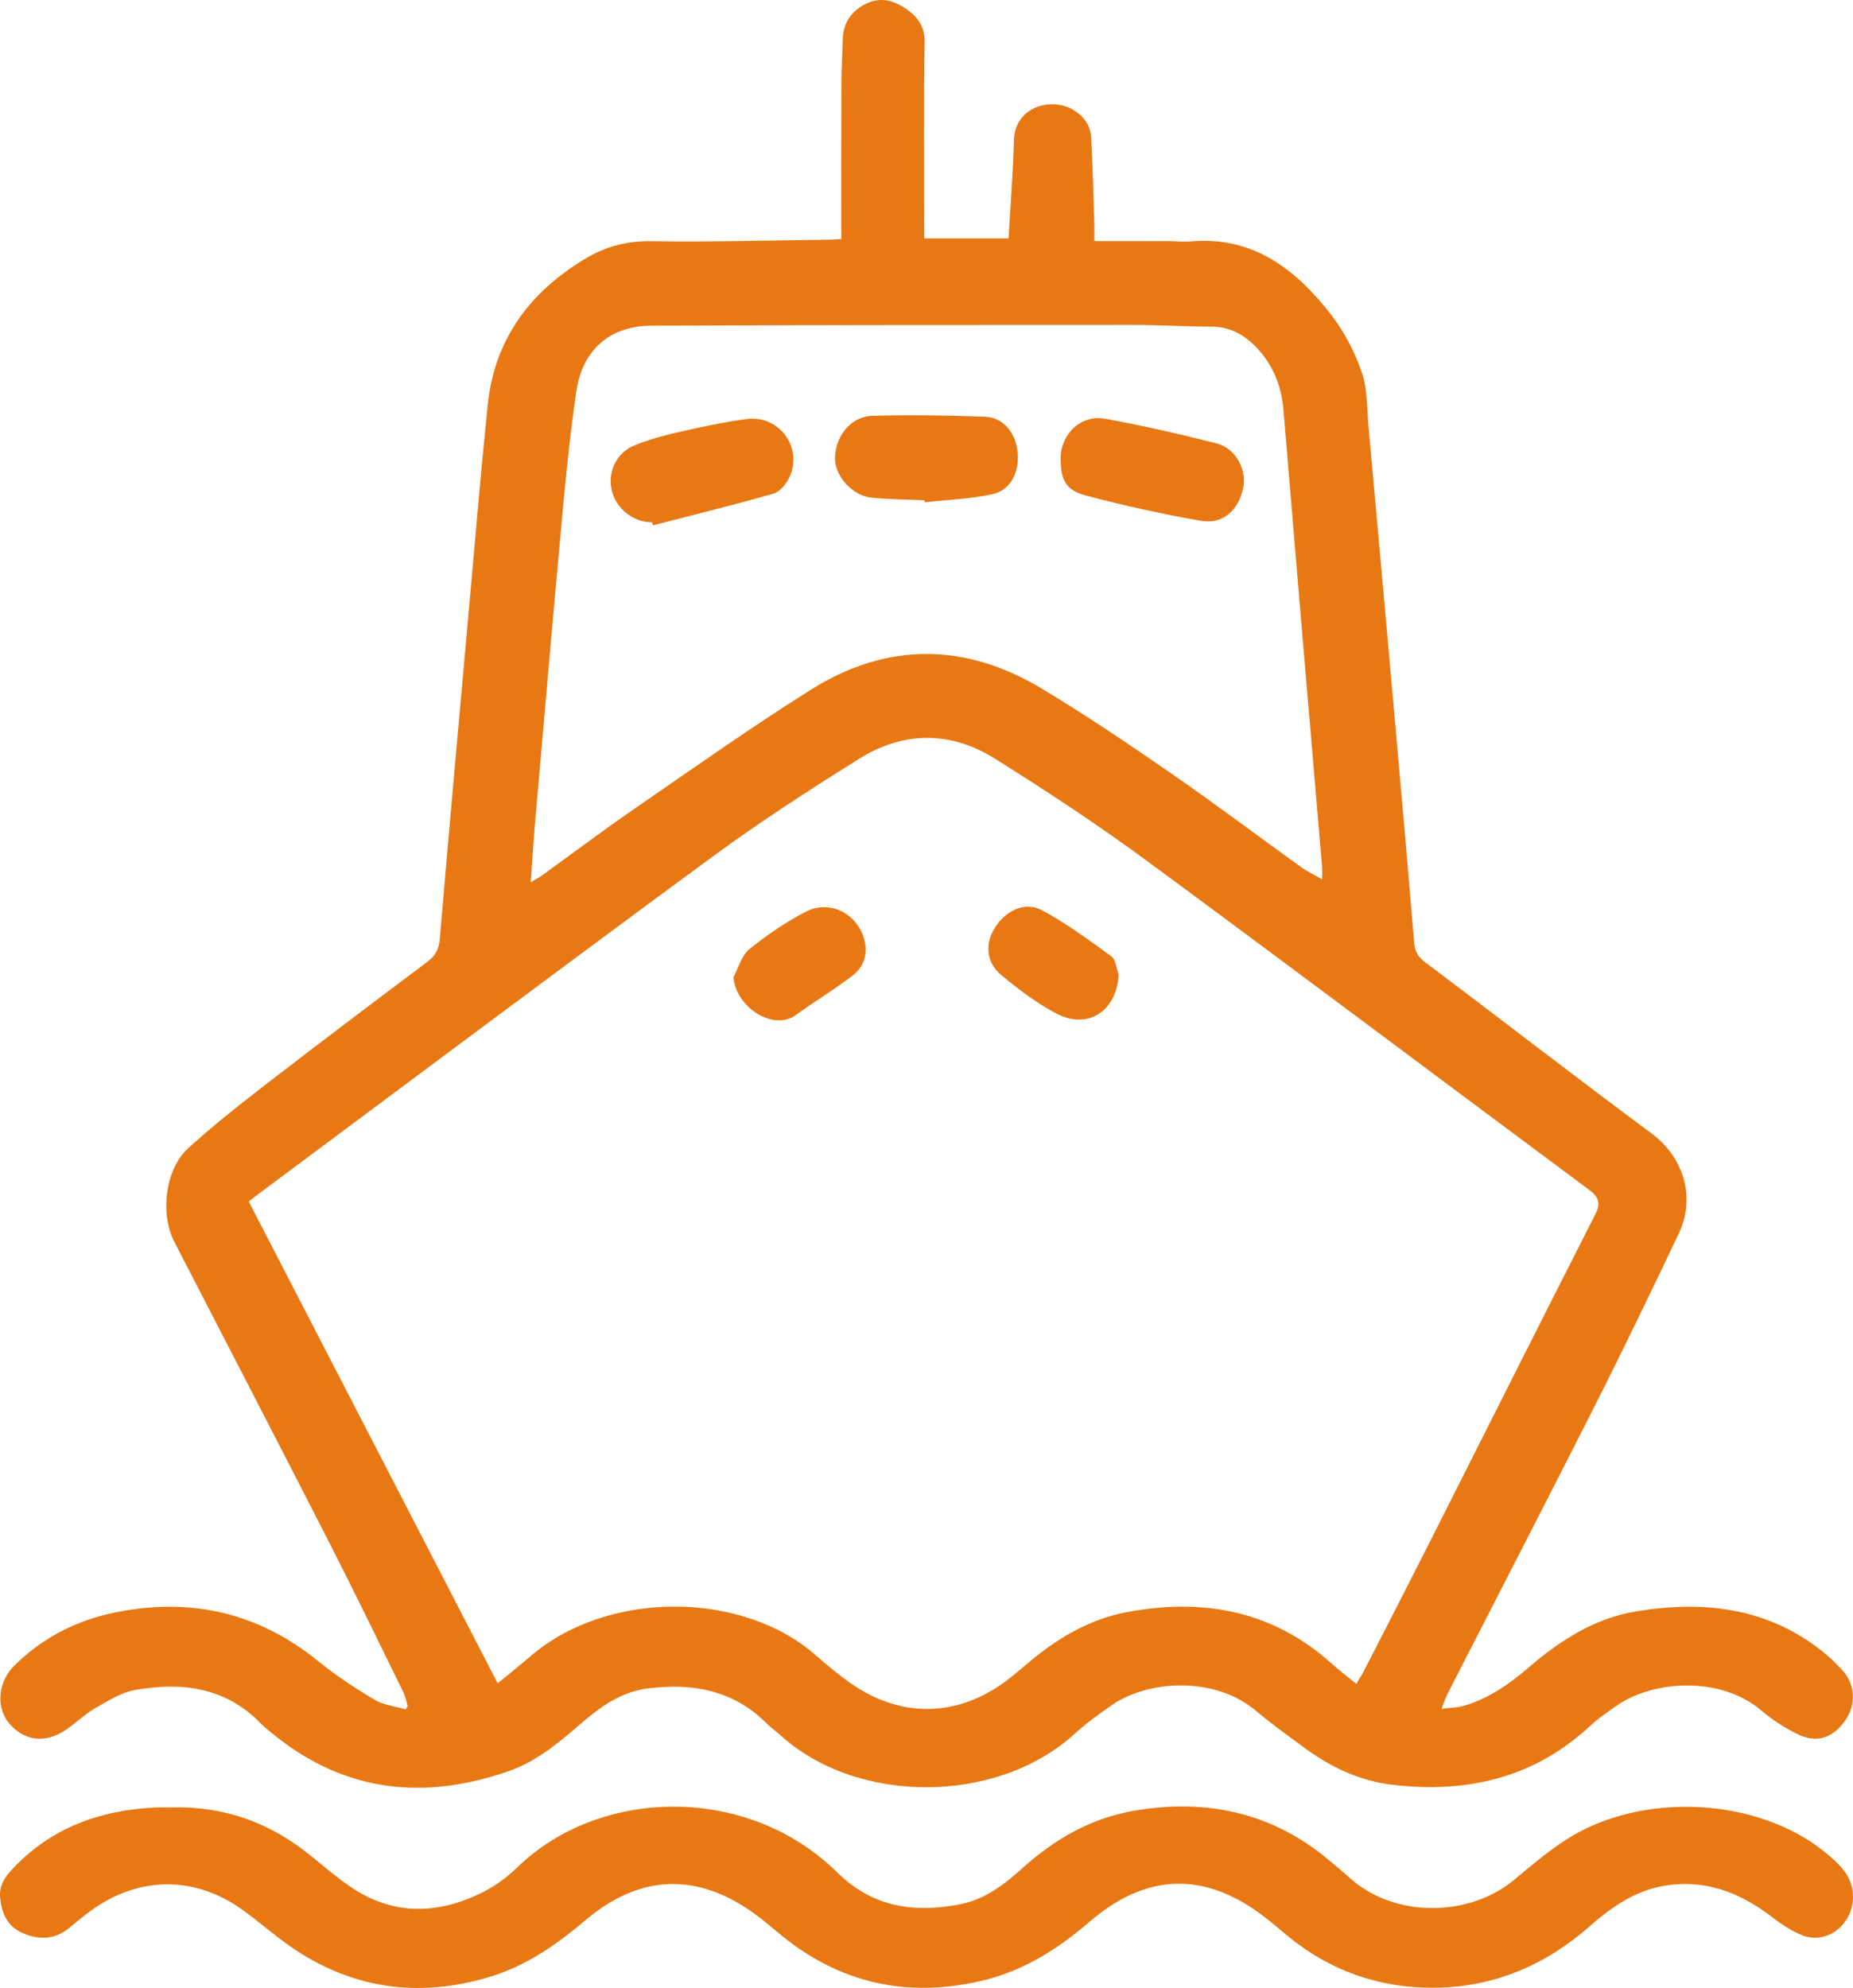
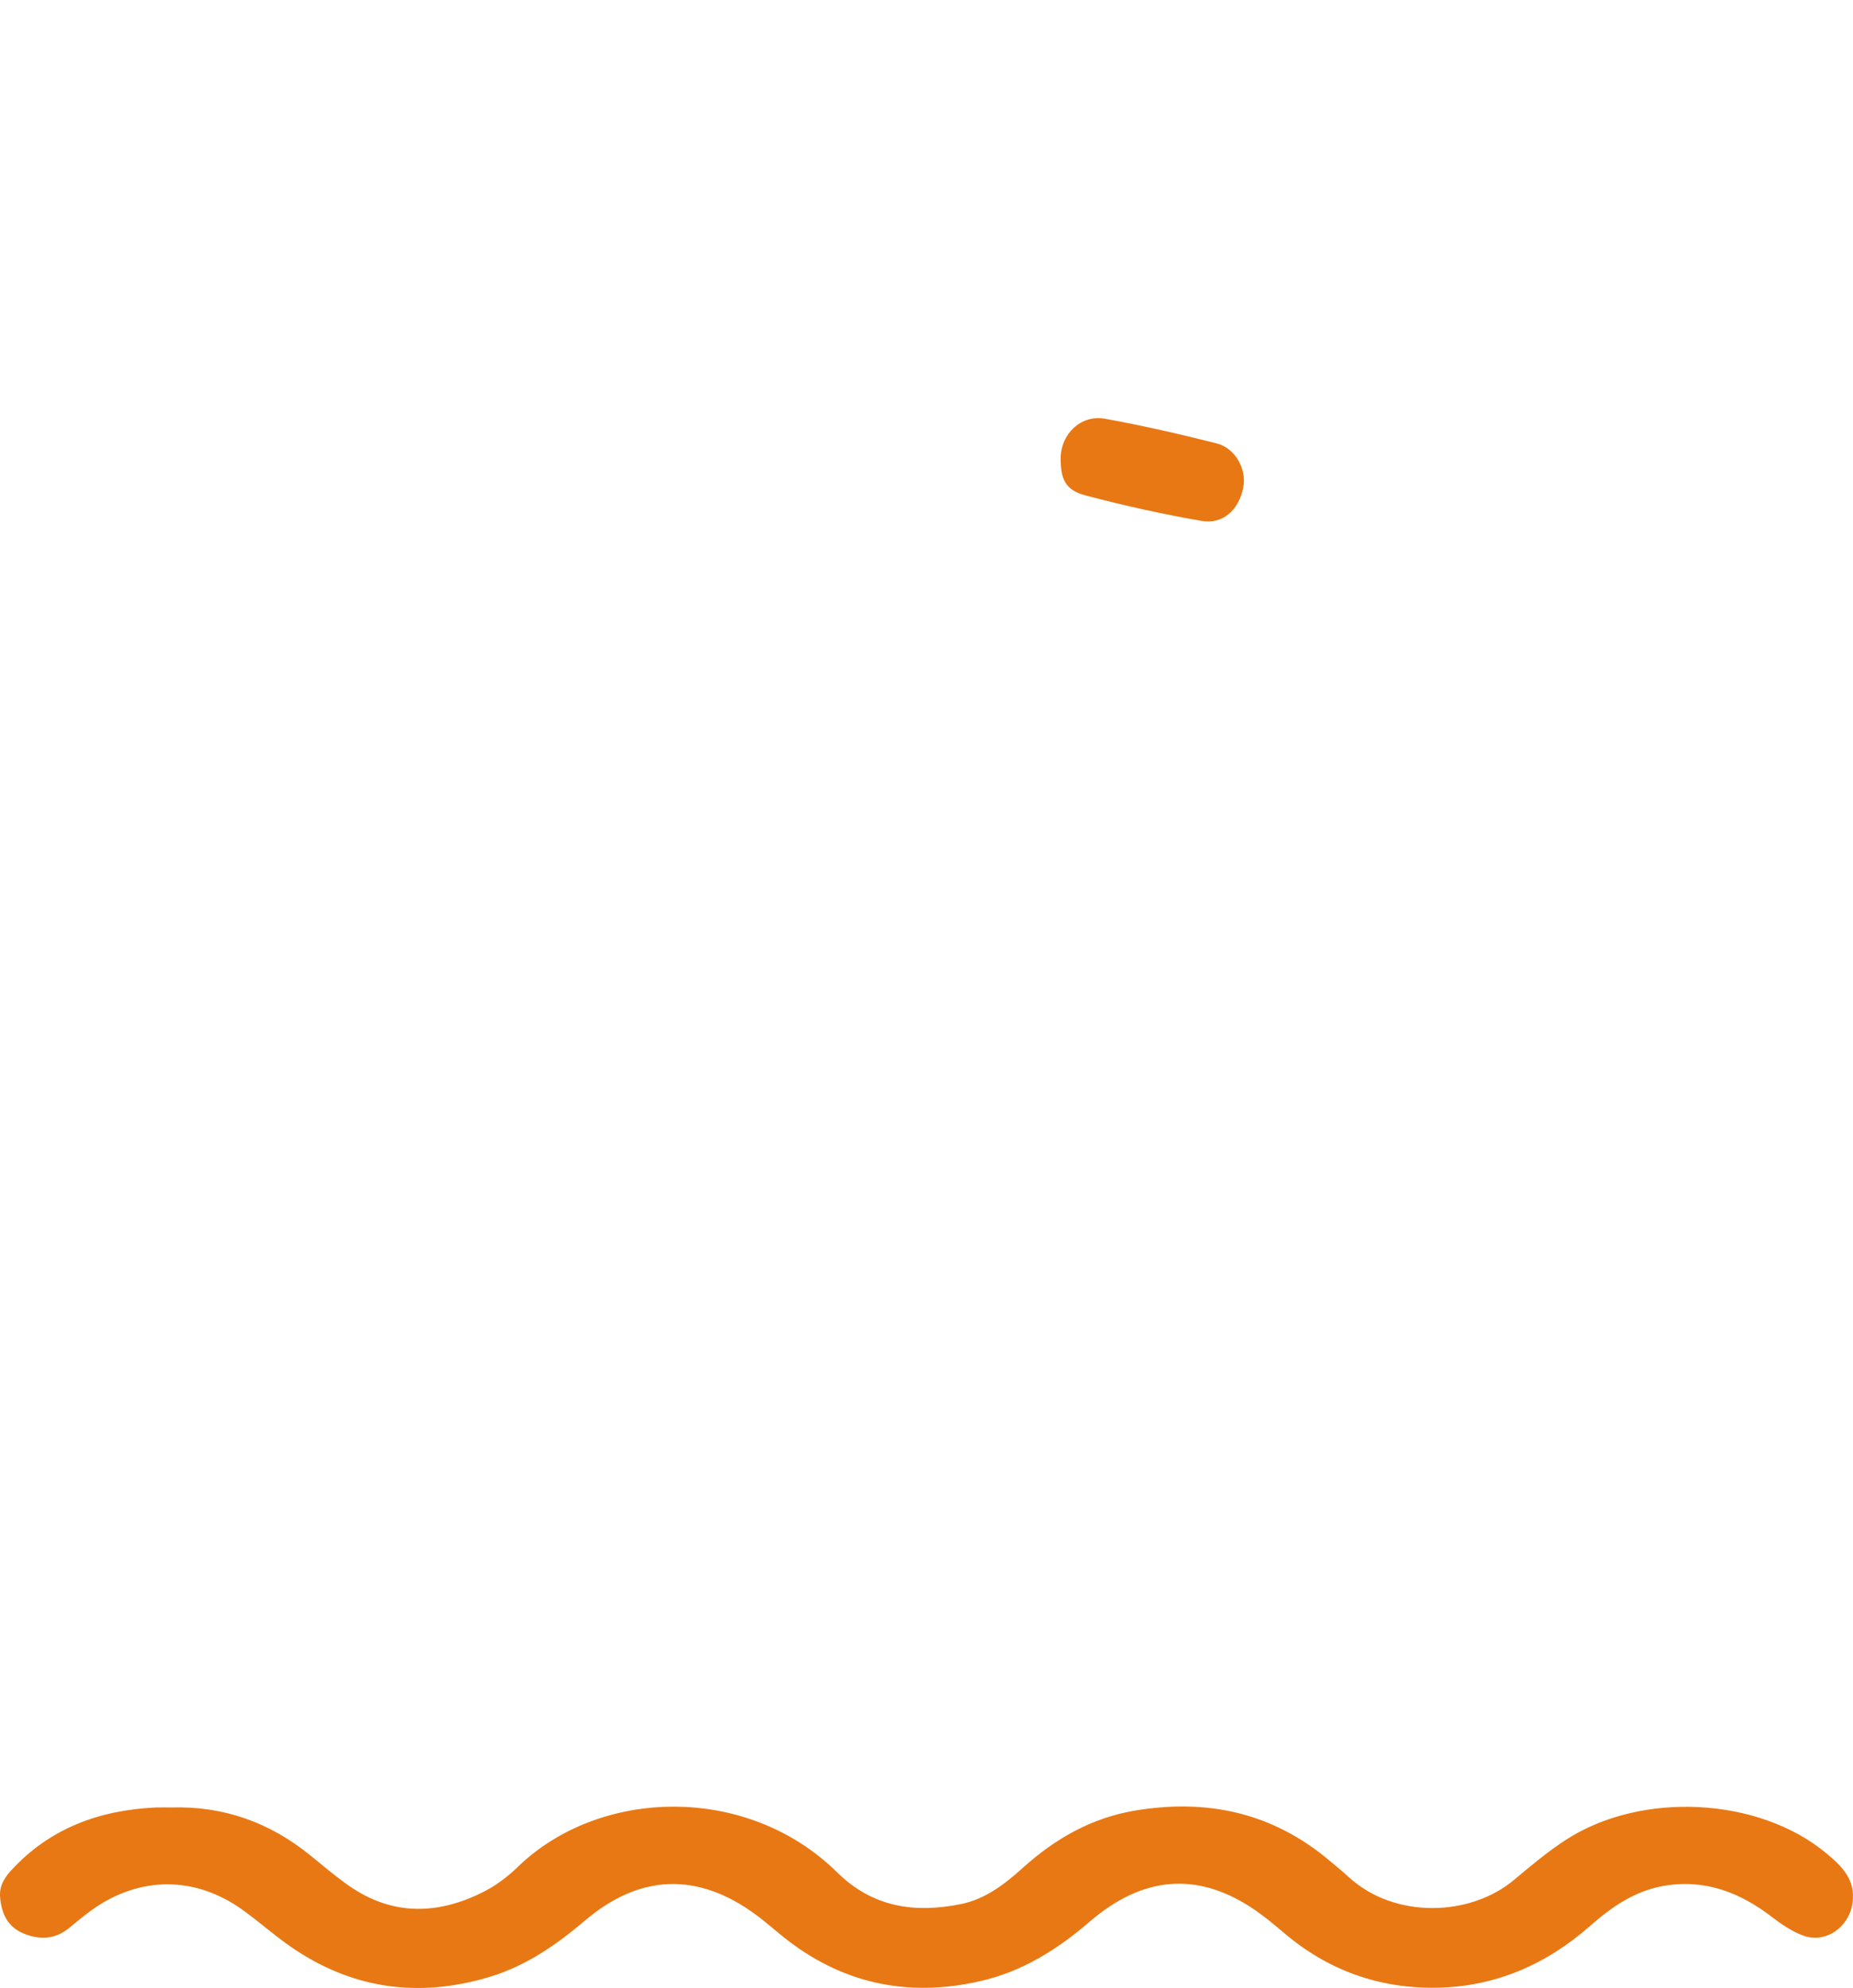
<svg xmlns="http://www.w3.org/2000/svg" xmlns:xlink="http://www.w3.org/1999/xlink" version="1.1" id="Layer_1" x="0px" y="0px" width="165.571px" height="177.626px" viewBox="0 0 165.571 177.626" enable-background="new 0 0 165.571 177.626" xml:space="preserve">
  <g>
    <defs>
      <rect id="SVGID_1_" width="165.571" height="177.626" />
    </defs>
    <clipPath id="SVGID_2_">
      <use xlink:href="#SVGID_1_" overflow="visible" />
    </clipPath>
-     <path clip-path="url(#SVGID_2_)" fill="#e87814" d="M75.175,21.366c0-4.709-0.009-9.3,0.006-13.89   c0.004-1.312,0.092-2.623,0.118-3.935c0.031-1.558,0.848-2.631,2.179-3.252c1.322-0.618,2.591-0.171,3.689,0.65   c0.929,0.695,1.475,1.535,1.452,2.868c-0.094,5.455-0.039,10.913-0.039,16.37v1.121h7.536c0.172-3.019,0.409-5.875,0.478-8.736   c0.075-3.054,3.365-3.913,5.299-2.747c0.977,0.589,1.551,1.414,1.61,2.5c0.142,2.583,0.194,5.171,0.277,7.757   c0.014,0.405,0.002,0.811,0.002,1.469c2.256,0,4.389-0.003,6.522,0.002c0.725,0.001,1.455,0.083,2.175,0.023   c5.515-0.458,9.293,2.499,12.415,6.498c1.19,1.527,2.14,3.342,2.775,5.173c0.529,1.524,0.466,3.26,0.615,4.906   c0.852,9.387,1.694,18.775,2.528,28.164c0.531,5.983,1.054,11.967,1.553,17.953c0.062,0.746,0.333,1.227,0.947,1.689   c6.757,5.089,13.447,10.266,20.24,15.306c2.882,2.138,4,5.718,2.44,8.987c-2.451,5.138-4.917,10.271-7.485,15.352   c-4.343,8.597-8.771,17.149-13.156,25.724c-0.181,0.352-0.299,0.735-0.55,1.366c0.831-0.108,1.446-0.109,2.012-0.276   c2.232-0.657,4.093-1.972,5.832-3.465c2.792-2.399,5.848-4.354,9.526-4.964c6.117-1.013,11.919-0.343,16.917,3.771   c0.532,0.437,1.019,0.934,1.491,1.436c1.198,1.271,1.304,3.12,0.284,4.552c-1.141,1.603-2.581,2.051-4.334,1.164   c-1.099-0.558-2.173-1.237-3.107-2.037c-3.733-3.202-9.813-2.702-12.999-0.446c-0.788,0.558-1.601,1.1-2.304,1.755   c-5.013,4.675-10.981,6.067-17.637,5.301c-3.02-0.347-5.617-1.599-8.01-3.371c-1.415-1.048-2.858-2.067-4.198-3.206   c-3.801-3.23-9.775-2.737-12.908-0.563c-1.161,0.806-2.316,1.641-3.358,2.59c-6.911,6.298-19.412,6.375-26.31,0.084   c-0.382-0.348-0.816-0.644-1.18-1.009c-2.966-2.977-6.598-3.646-10.602-3.145c-2.273,0.285-4.056,1.479-5.729,2.907   c-2.053,1.752-4.098,3.563-6.68,4.467c-7.526,2.636-14.593,1.948-20.963-3.177c-0.431-0.347-0.873-0.686-1.257-1.08   c-3.146-3.229-7.061-3.712-11.212-2.975c-1.239,0.22-2.417,0.96-3.539,1.606c-0.95,0.549-1.751,1.346-2.665,1.964   c-1.847,1.249-3.743,0.993-5.084-0.63c-1.158-1.4-0.968-3.654,0.467-5.087c2.517-2.511,5.567-4.072,9.024-4.777   c6.72-1.37,12.795-0.013,18.173,4.362c1.57,1.277,3.281,2.402,5.021,3.438c0.808,0.48,1.843,0.582,2.774,0.854   c0.061-0.099,0.121-0.198,0.181-0.298c-0.126-0.414-0.198-0.854-0.386-1.237c-2.224-4.522-4.42-9.059-6.713-13.546   c-4.554-8.913-9.163-17.8-13.754-26.695c-1.281-2.481-0.826-6.473,1.236-8.354c2.291-2.089,4.743-4.009,7.2-5.905   c4.7-3.631,9.445-7.204,14.193-10.77c0.721-0.542,1.018-1.137,1.096-2.054c0.832-9.804,1.717-19.604,2.597-29.405   c0.547-6.086,1.059-12.176,1.68-18.254c0.594-5.826,3.696-10.047,8.629-13.042c1.84-1.117,3.746-1.649,5.955-1.616   c5.349,0.081,10.702-0.075,16.054-0.137C74.486,21.41,74.756,21.387,75.175,21.366 M121.187,150.455   c0.295-0.499,0.519-0.835,0.702-1.192c1.857-3.625,3.723-7.246,5.56-10.881c5.026-9.951,10.025-19.916,15.081-29.853   c0.533-1.047,0.336-1.573-0.574-2.249c-13.168-9.776-26.27-19.64-39.477-29.363c-4.387-3.229-8.953-6.23-13.567-9.126   c-3.966-2.489-8.183-2.476-12.158,0.014c-4.442,2.783-8.861,5.63-13.082,8.732c-13.549,9.956-27.003,20.042-40.493,30.079   c-0.297,0.221-0.586,0.455-0.952,0.741c7.404,14.328,14.776,28.597,22.243,43.047c1.154-0.951,2.067-1.673,2.948-2.434   c6.839-5.893,18.895-5.883,25.503-0.051c1.008,0.89,2.049,1.755,3.153,2.521c4.48,3.106,9.501,2.993,13.857-0.274   c0.744-0.559,1.444-1.179,2.161-1.774c2.535-2.103,5.332-3.736,8.595-4.35c6.771-1.273,12.982-0.16,18.275,4.57   C119.647,149.224,120.375,149.786,121.187,150.455 M47.424,78.833c0.483-0.295,0.779-0.45,1.047-0.643   c2.716-1.96,5.39-3.98,8.148-5.878c5.258-3.618,10.468-7.319,15.872-10.707c6.757-4.237,13.75-4.189,20.575-0.09   c3.961,2.379,7.797,4.973,11.6,7.6c3.919,2.708,7.725,5.58,11.592,8.362c0.534,0.384,1.143,0.666,1.879,1.089   c0-0.544,0.021-0.816-0.003-1.085c-0.63-7.43-1.267-14.86-1.896-22.291c-0.524-6.192-1.042-12.384-1.558-18.577   c-0.182-2.175-0.961-4.088-2.5-5.656c-1.078-1.097-2.333-1.772-3.94-1.773c-2.278-0.001-4.555-0.148-6.833-0.148   c-14.398,0.001-28.796,0-43.194,0.062c-3.735,0.016-6.175,2.169-6.717,5.878c-0.508,3.481-0.878,6.985-1.201,10.49   c-0.856,9.282-1.658,18.569-2.47,27.855C47.67,75.09,47.566,76.863,47.424,78.833" />
    <path clip-path="url(#SVGID_2_)" fill="#e87814" d="M15.206,161.494c4.761-0.155,8.888,1.33,12.516,4.276   c1.152,0.935,2.283,1.905,3.501,2.749c3.892,2.692,7.958,2.565,12.033,0.488c1.092-0.557,2.118-1.336,3-2.192   c7.289-7.07,20.484-7.475,28.566,0.495c3.152,3.108,6.907,3.649,11.018,2.822c2.209-0.443,3.939-1.787,5.566-3.255   c2.881-2.598,6.137-4.453,10.004-5.103c6.438-1.081,12.282,0.176,17.353,4.443c0.581,0.489,1.174,0.967,1.732,1.48   c4.149,3.809,10.907,3.528,14.785,0.273c1.479-1.241,2.969-2.493,4.579-3.547c6.772-4.423,17.313-3.861,23.34,1.175   c1.375,1.148,2.612,2.33,2.331,4.419c-0.291,2.156-2.392,3.682-4.433,2.918c-1.01-0.379-1.951-1.026-2.818-1.69   c-2.898-2.222-6.076-3.402-9.756-2.718c-2.526,0.469-4.562,1.898-6.448,3.557c-3.929,3.455-8.47,5.433-13.726,5.515   c-5.132,0.08-9.693-1.552-13.623-4.898c-0.944-0.804-1.907-1.604-2.944-2.28c-4.898-3.188-9.716-2.776-14.427,1.287   c-2.869,2.477-6.001,4.438-9.719,5.292c-6.568,1.511-12.525,0.226-17.786-4.055c-0.777-0.631-1.53-1.295-2.336-1.887   c-5.161-3.788-10.323-3.635-15.219,0.523c-2.579,2.19-5.316,4.087-8.585,5.064c-6.378,1.904-12.356,1.056-17.838-2.782   c-1.44-1.009-2.762-2.187-4.189-3.213c-4.252-3.061-9.231-3.044-13.493,0.016c-0.7,0.503-1.358,1.065-2.028,1.61   c-1.266,1.03-2.667,1.063-4.09,0.463c-1.391-0.586-1.94-1.775-2.062-3.218c-0.084-0.981,0.353-1.71,0.988-2.402   c3.481-3.794,7.91-5.389,12.933-5.624C14.379,161.477,14.829,161.494,15.206,161.494" />
-     <path clip-path="url(#SVGID_2_)" fill="#e87814" d="M65.531,87.318c0.461-0.852,0.728-1.944,1.423-2.508   c1.567-1.27,3.269-2.426,5.06-3.354c1.938-1.004,4.153-0.042,5,1.893c0.625,1.43,0.402,2.87-0.842,3.825   c-1.634,1.254-3.413,2.319-5.082,3.529C69.135,92.123,65.792,90.077,65.531,87.318" />
-     <path clip-path="url(#SVGID_2_)" fill="#e87814" d="M99.958,87.099c-0.197,3.268-2.769,4.95-5.603,3.441   c-1.746-0.93-3.367-2.151-4.893-3.422c-1.351-1.123-1.463-2.808-0.576-4.212c0.996-1.578,2.712-2.396,4.247-1.565   c2.165,1.172,4.173,2.65,6.166,4.108C99.705,85.745,99.748,86.536,99.958,87.099" />
    <path clip-path="url(#SVGID_2_)" fill="#e87814" d="M94.771,40.993c-0.007-2.199,1.8-3.97,3.964-3.579   c3.35,0.604,6.675,1.368,9.977,2.204c1.692,0.429,2.7,2.324,2.374,3.963c-0.395,1.971-1.813,3.291-3.722,2.961   c-3.482-0.602-6.946-1.371-10.364-2.274C95.225,43.8,94.776,42.856,94.771,40.993" />
-     <path clip-path="url(#SVGID_2_)" fill="#e87814" d="M58.275,46.667c-1.624,0.023-3.176-1.168-3.59-2.754   c-0.431-1.653,0.323-3.417,1.986-4.111c1.358-0.565,2.812-0.93,4.252-1.259c1.914-0.437,3.845-0.841,5.789-1.101   c2.884-0.385,5.045,2.525,3.843,5.164c-0.276,0.605-0.855,1.329-1.438,1.496c-3.569,1.026-7.179,1.907-10.775,2.836   C58.32,46.848,58.297,46.757,58.275,46.667" />
-     <path clip-path="url(#SVGID_2_)" fill="#e87814" d="M82.603,44.698c-1.585-0.072-3.178-0.072-4.753-0.236   c-1.697-0.178-3.253-1.943-3.241-3.499c0.015-1.993,1.427-3.764,3.352-3.814c3.342-0.087,6.691-0.038,10.034,0.085   c1.629,0.06,2.728,1.377,2.924,3.104c0.206,1.823-0.61,3.469-2.265,3.823c-1.97,0.421-4.015,0.495-6.028,0.719L82.603,44.698z" />
  </g>
</svg>